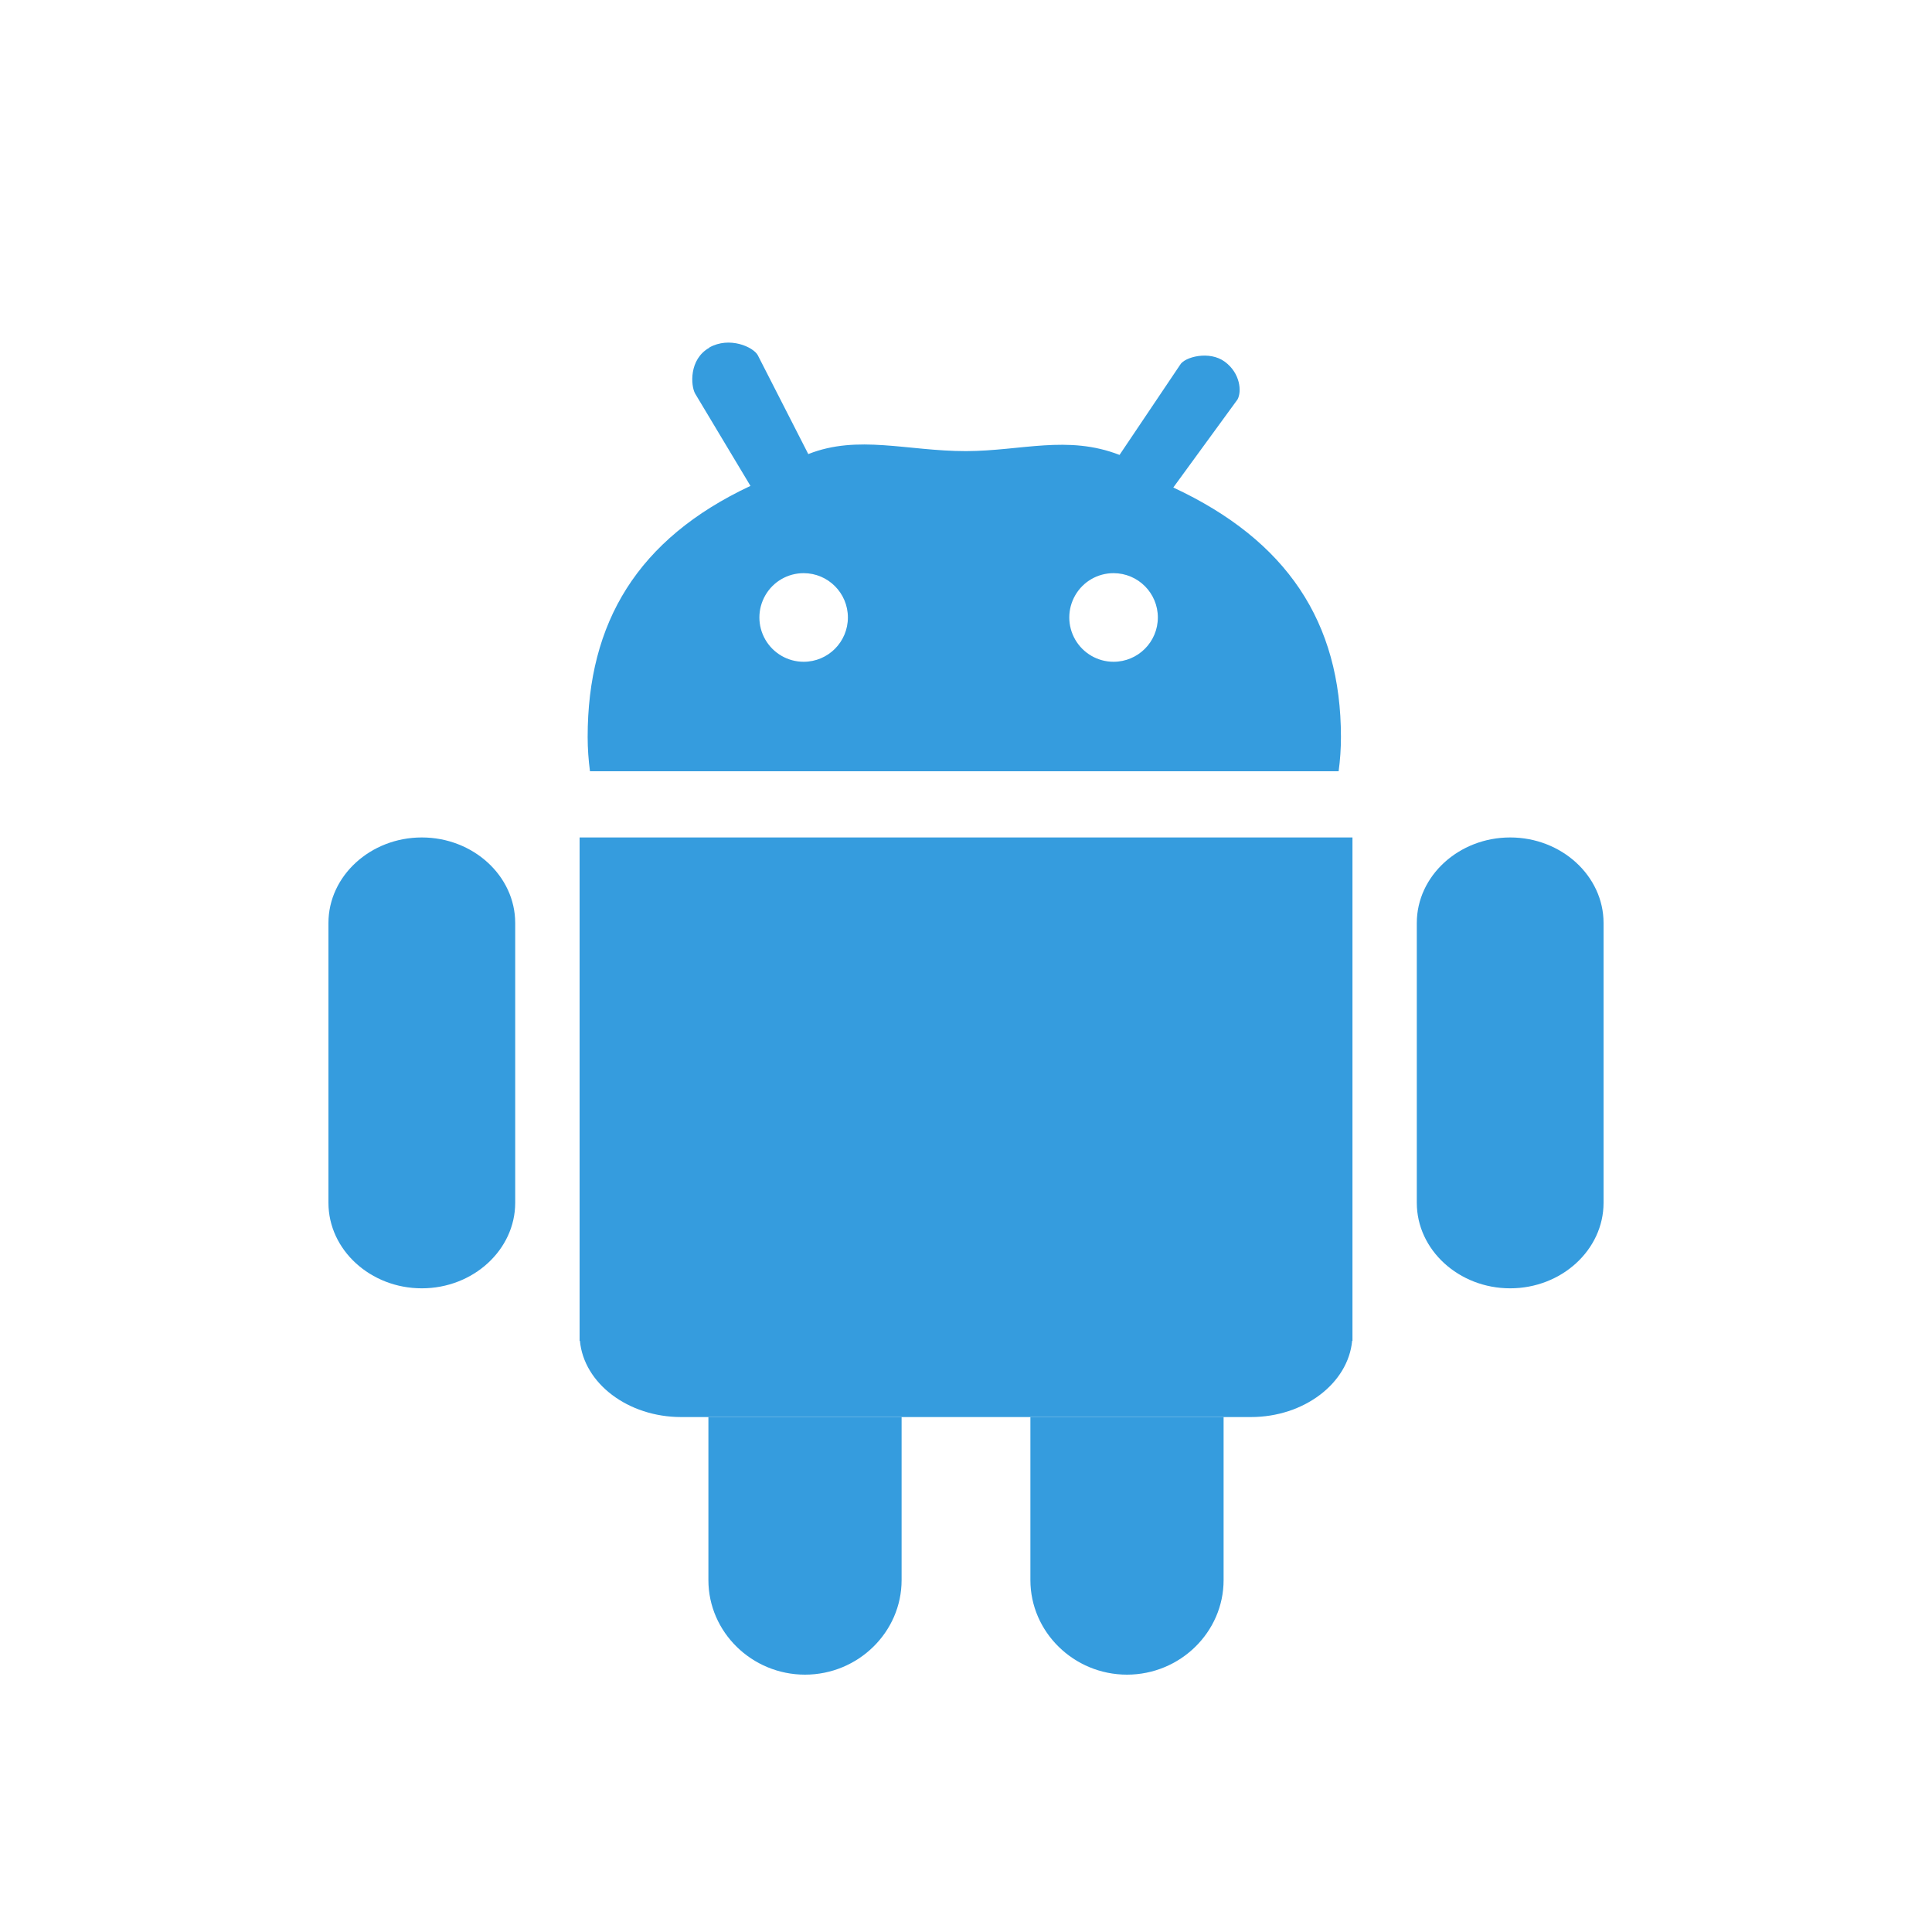
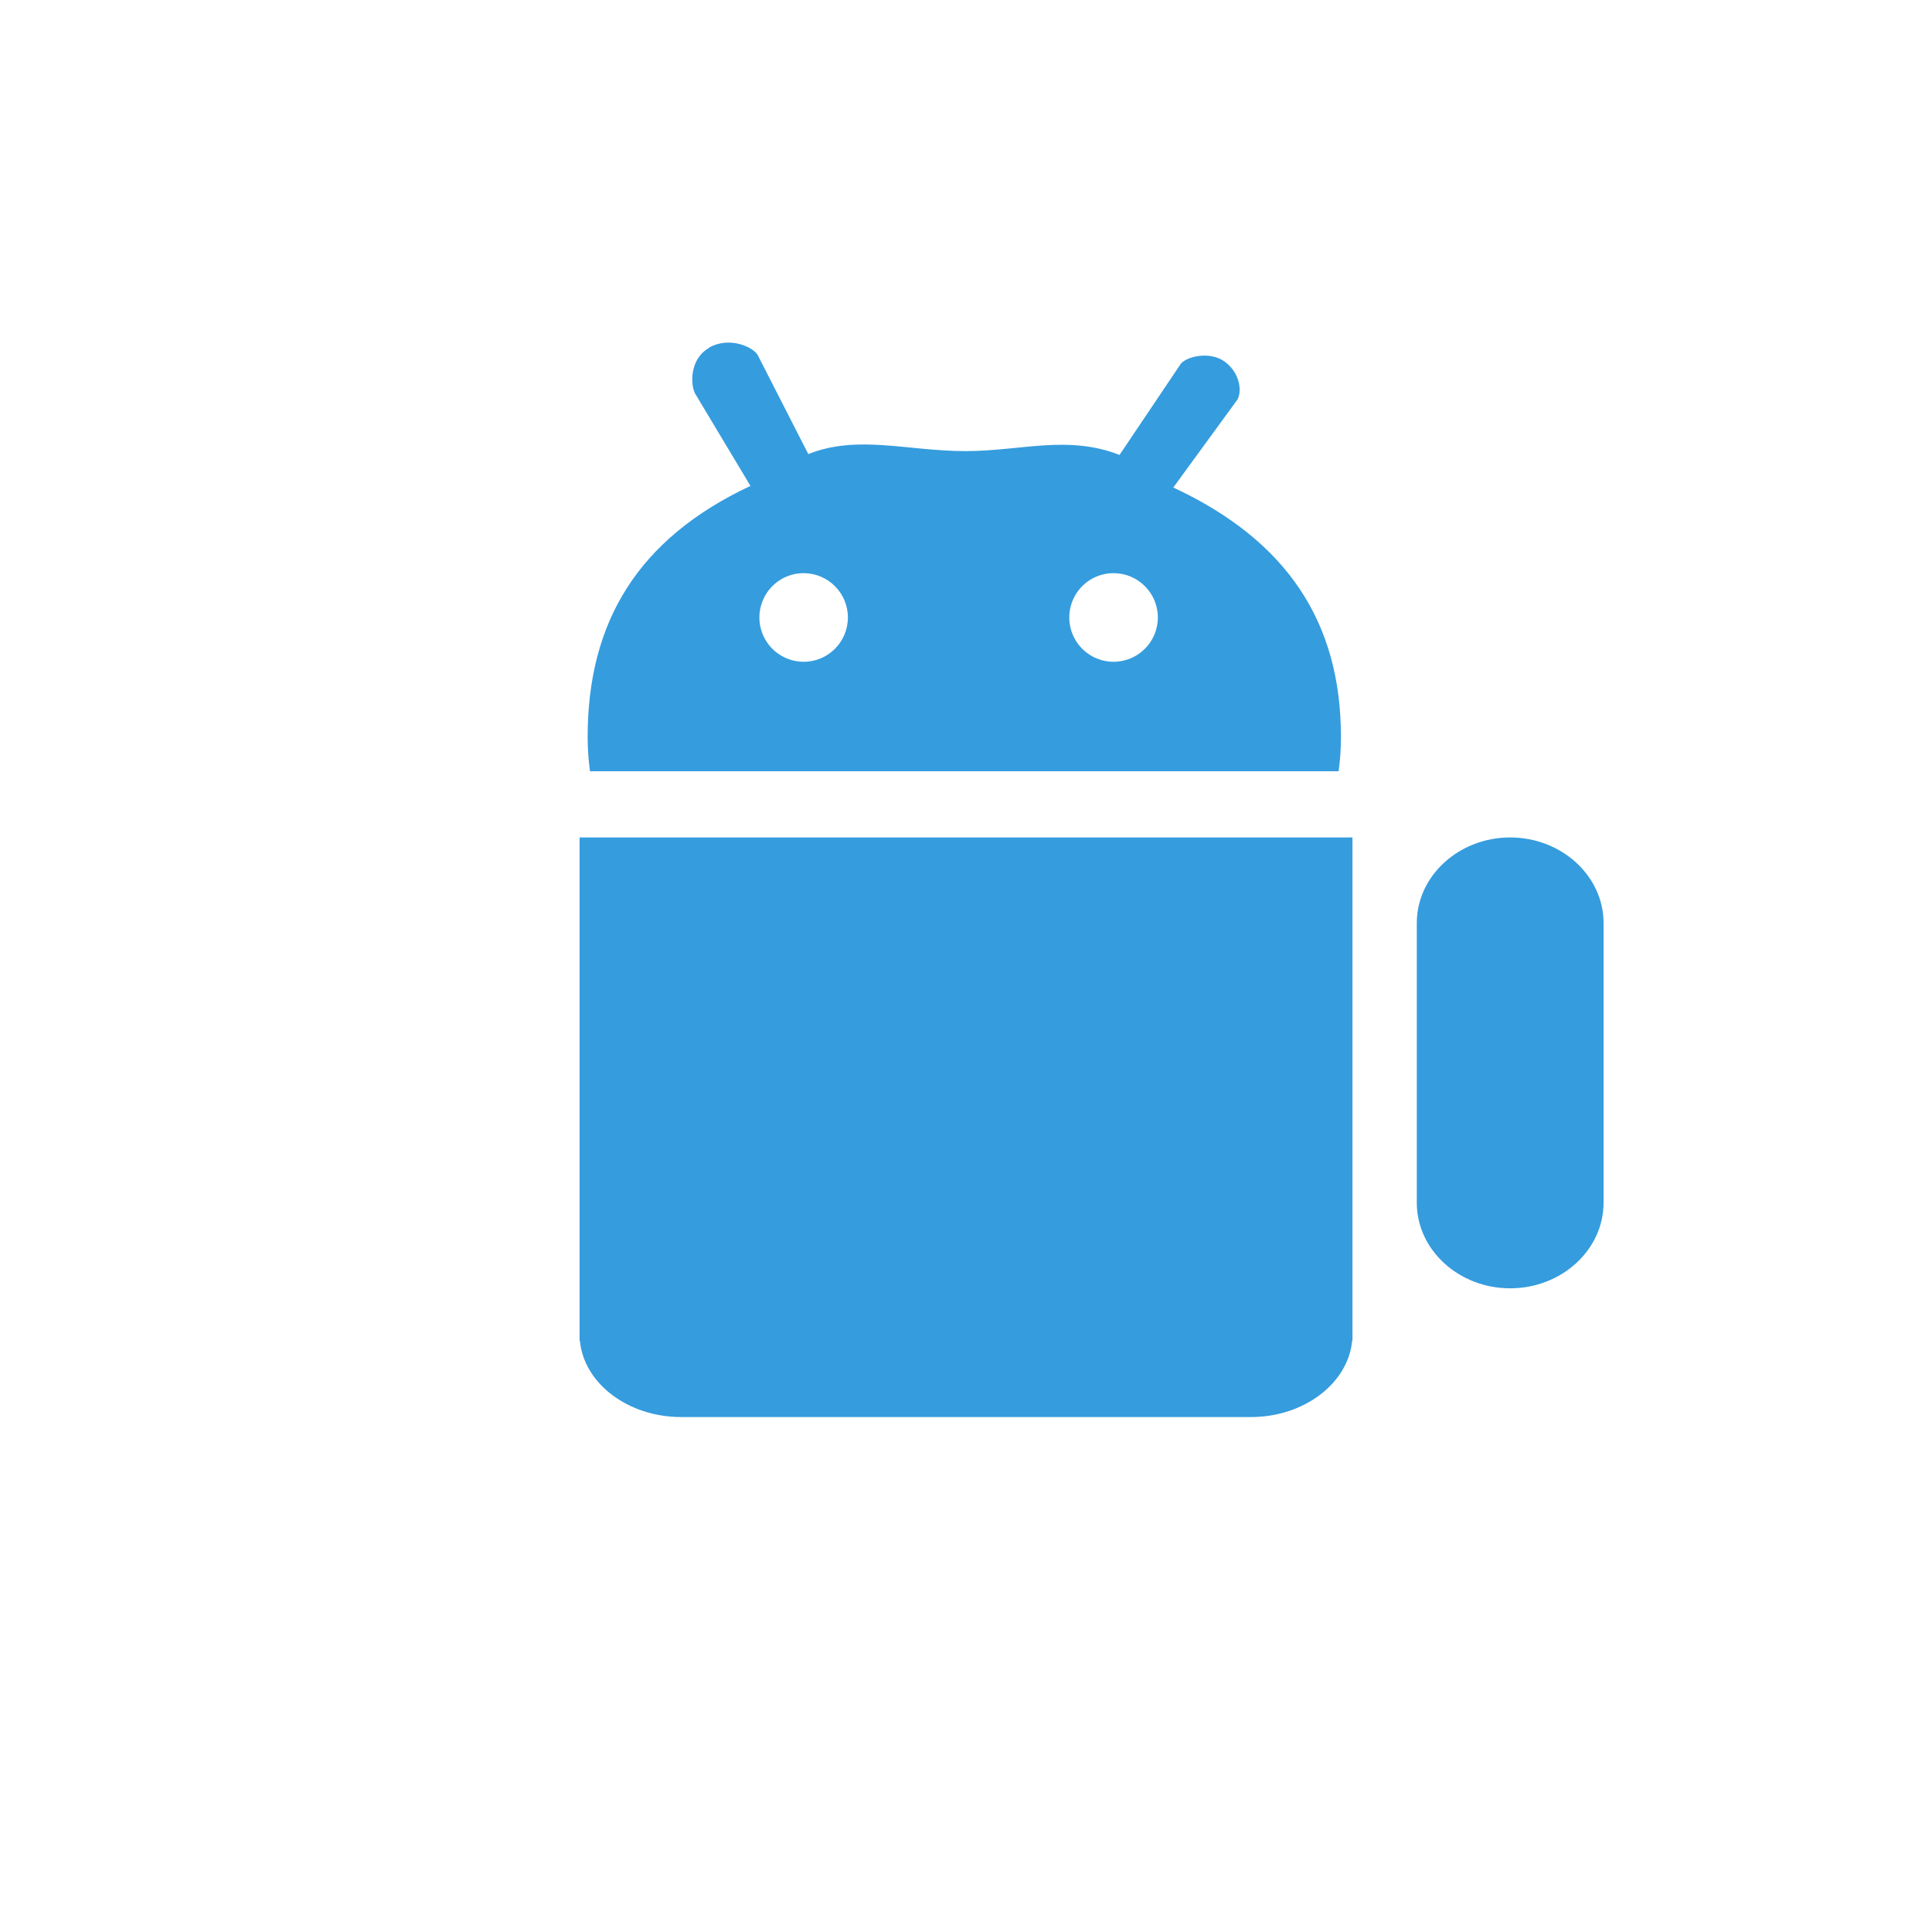
<svg xmlns="http://www.w3.org/2000/svg" height="30" viewBox="0 0 30 30" width="30">
  <g fill="#359cde" transform="translate(5.1 5.32)">
    <path d="m19.8 13.357c0 .73-.652 1.328-1.45 1.328s-1.45-.597-1.45-1.328v-4.345c0-.73.652-1.328 1.45-1.328s1.45.598 1.45 1.328z" />
-     <path d="m2.9 13.357c0 .73-.652 1.328-1.45 1.328s-1.45-.597-1.45-1.328v-4.345c0-.73.652-1.328 1.45-1.328s1.45.598 1.45 1.328z" />
    <path d="m5.912.077c.318-.179.685-.007.754.117l.785 1.537c.771-.306 1.535-.046 2.449-.046.866-.003 1.576-.255 2.384.059l.94-1.398c.068-.123.454-.227.695-.049s.265.463.197.586l-.997 1.367c1.766.823 2.603 2.092 2.603 3.873 0 .181-.012.358-.036.533h-11.625c-.023-.175-.036-.353-.036-.533 0-1.775.771-3.073 2.528-3.898l-.859-1.433c-.069-.123-.098-.534.221-.713zm1.467 3.503c-.246 0-.473.131-.595.344-.123.213-.123.475 0 .688.123.213.35.344.595.344.38 0 .687-.308.687-.688 0-.38-.308-.688-.687-.688zm4.812 0c-.246 0-.473.131-.595.344-.123.213-.123.475 0 .688.123.213.35.344.595.344.38 0 .688-.308.688-.688 0-.38-.308-.688-.688-.688z" />
    <path d="m3.9 7.684v7.816h.005c.061.66.745 1.184 1.573 1.184h8.845c.827 0 1.511-.525 1.573-1.184h.005v-7.816h-11.999z" />
-     <path d="m13.9 16.684v2.532c0 .807-.675 1.468-1.5 1.468s-1.5-.661-1.5-1.468v-2.532z" />
-     <path d="m8.9 16.684v2.532c0 .807-.675 1.468-1.5 1.468s-1.5-.661-1.5-1.468v-2.532z" />
  </g>
</svg>